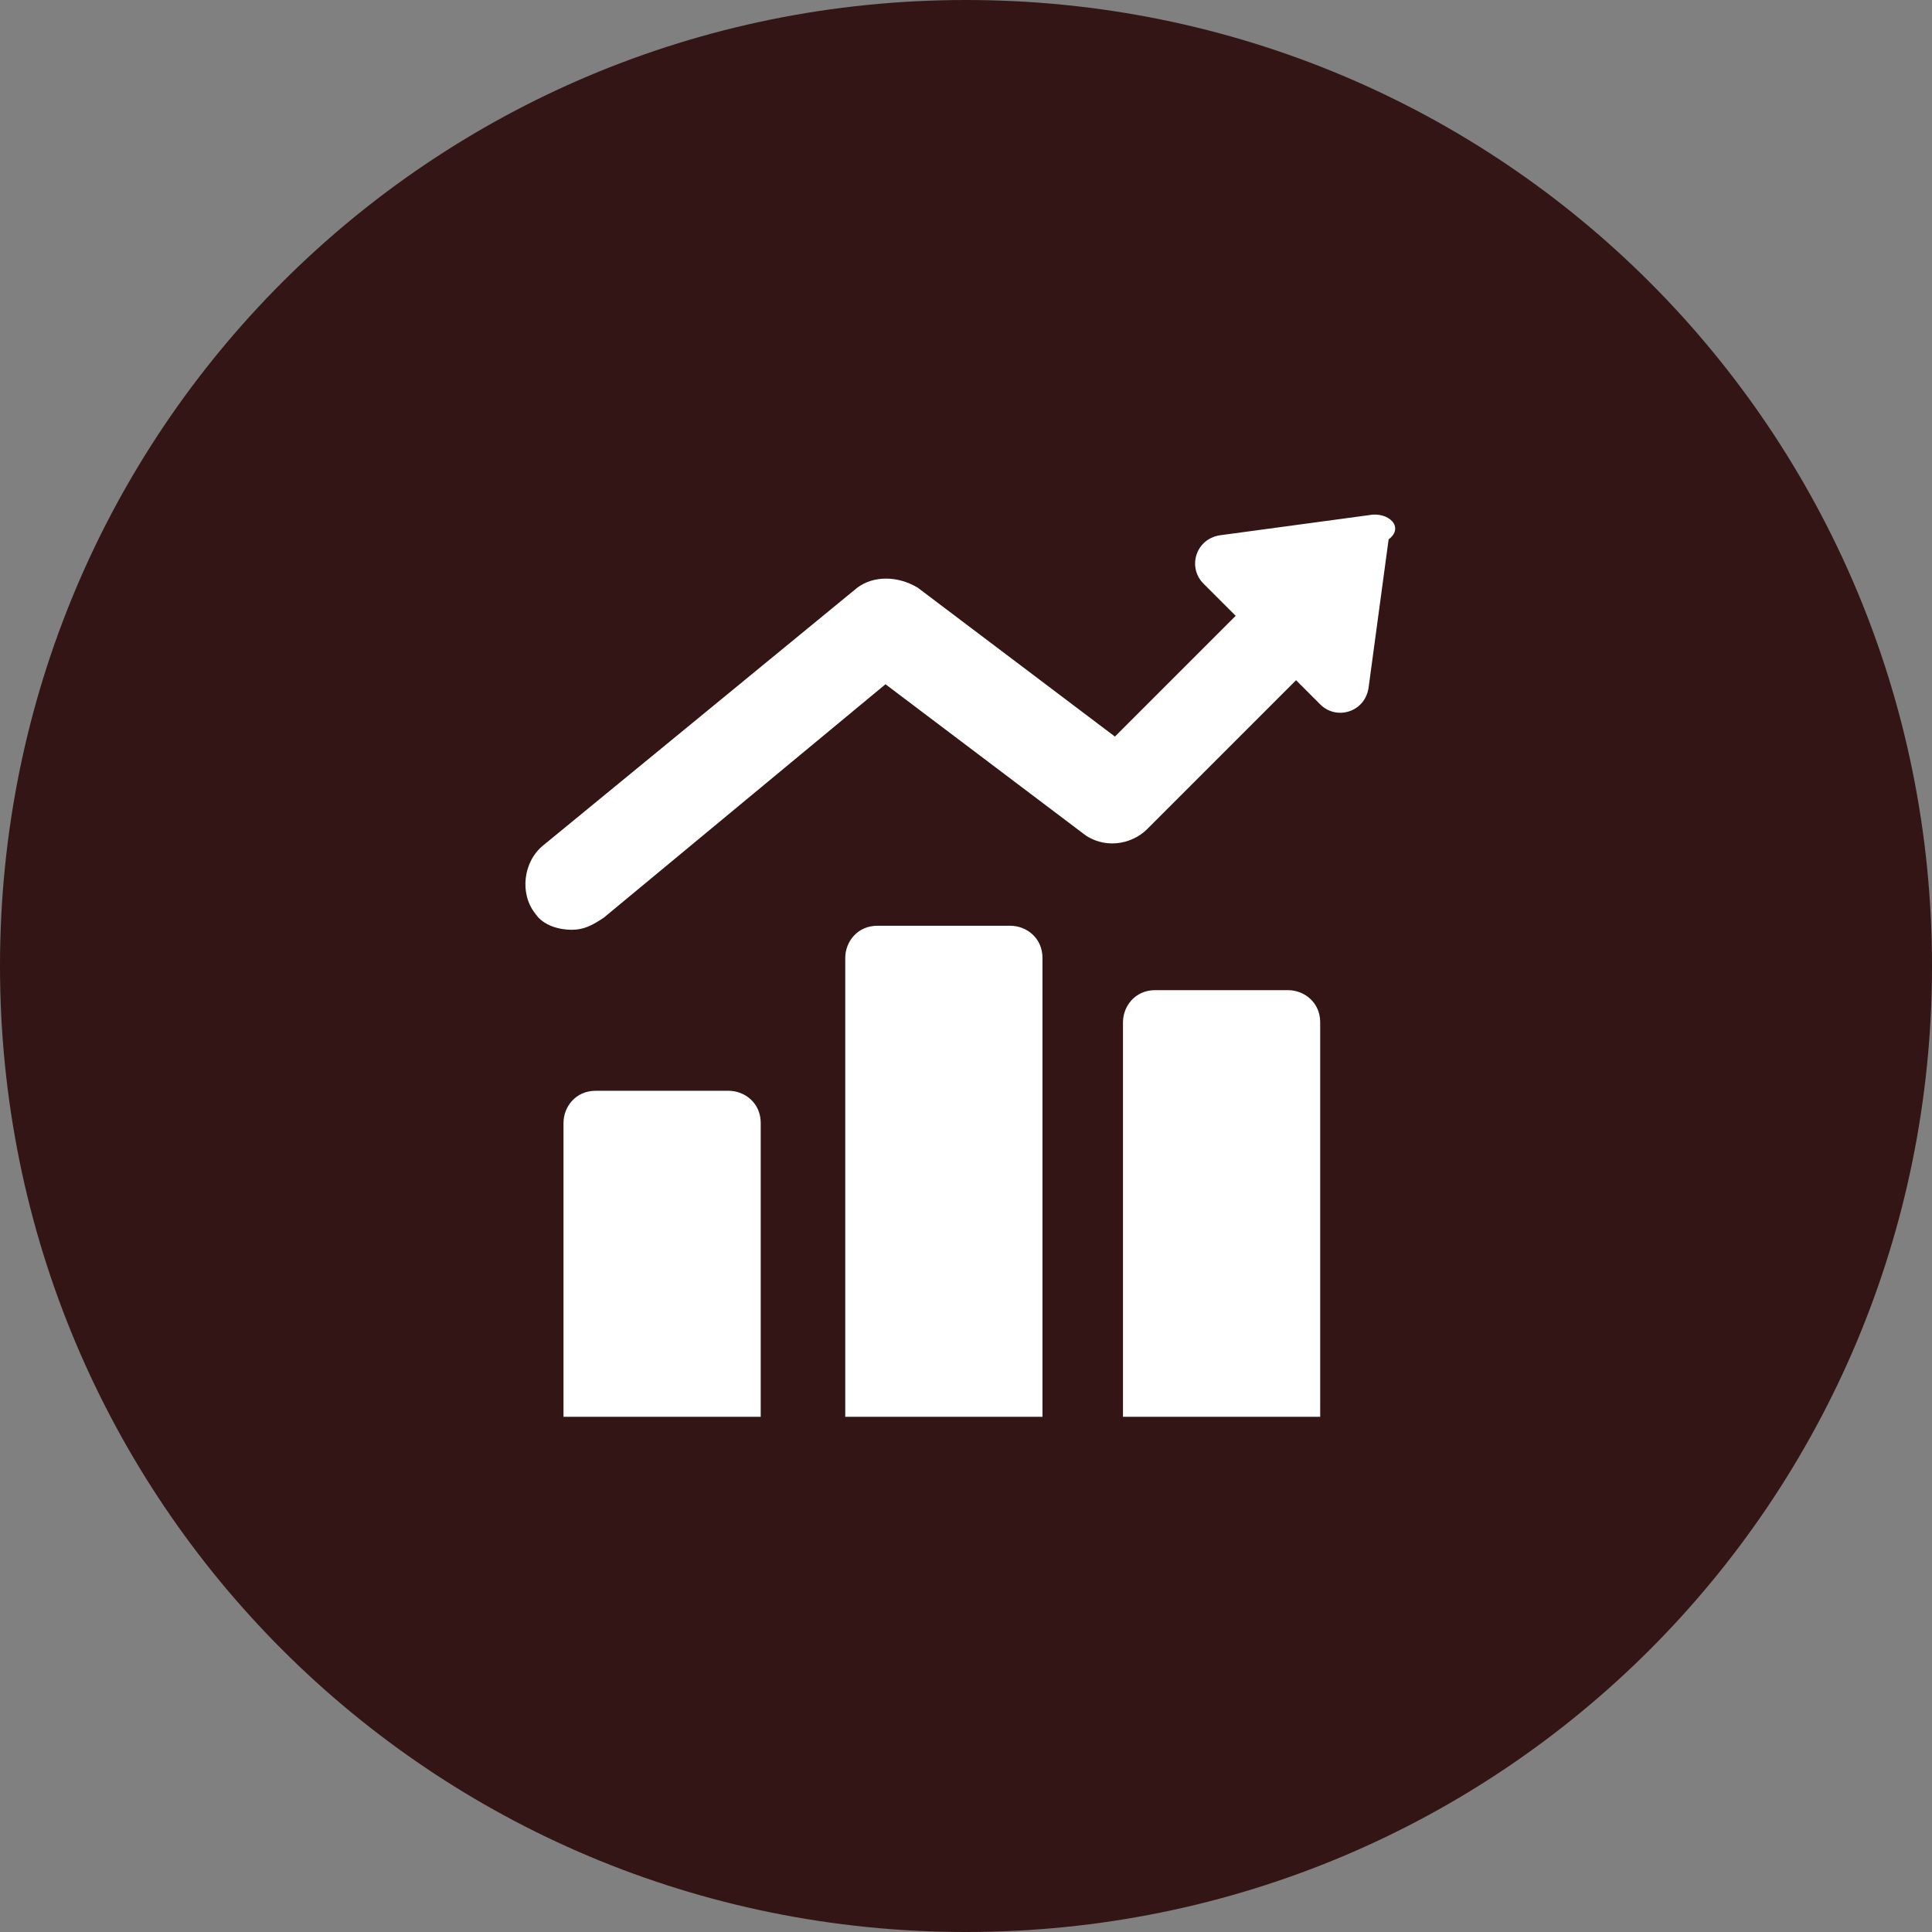
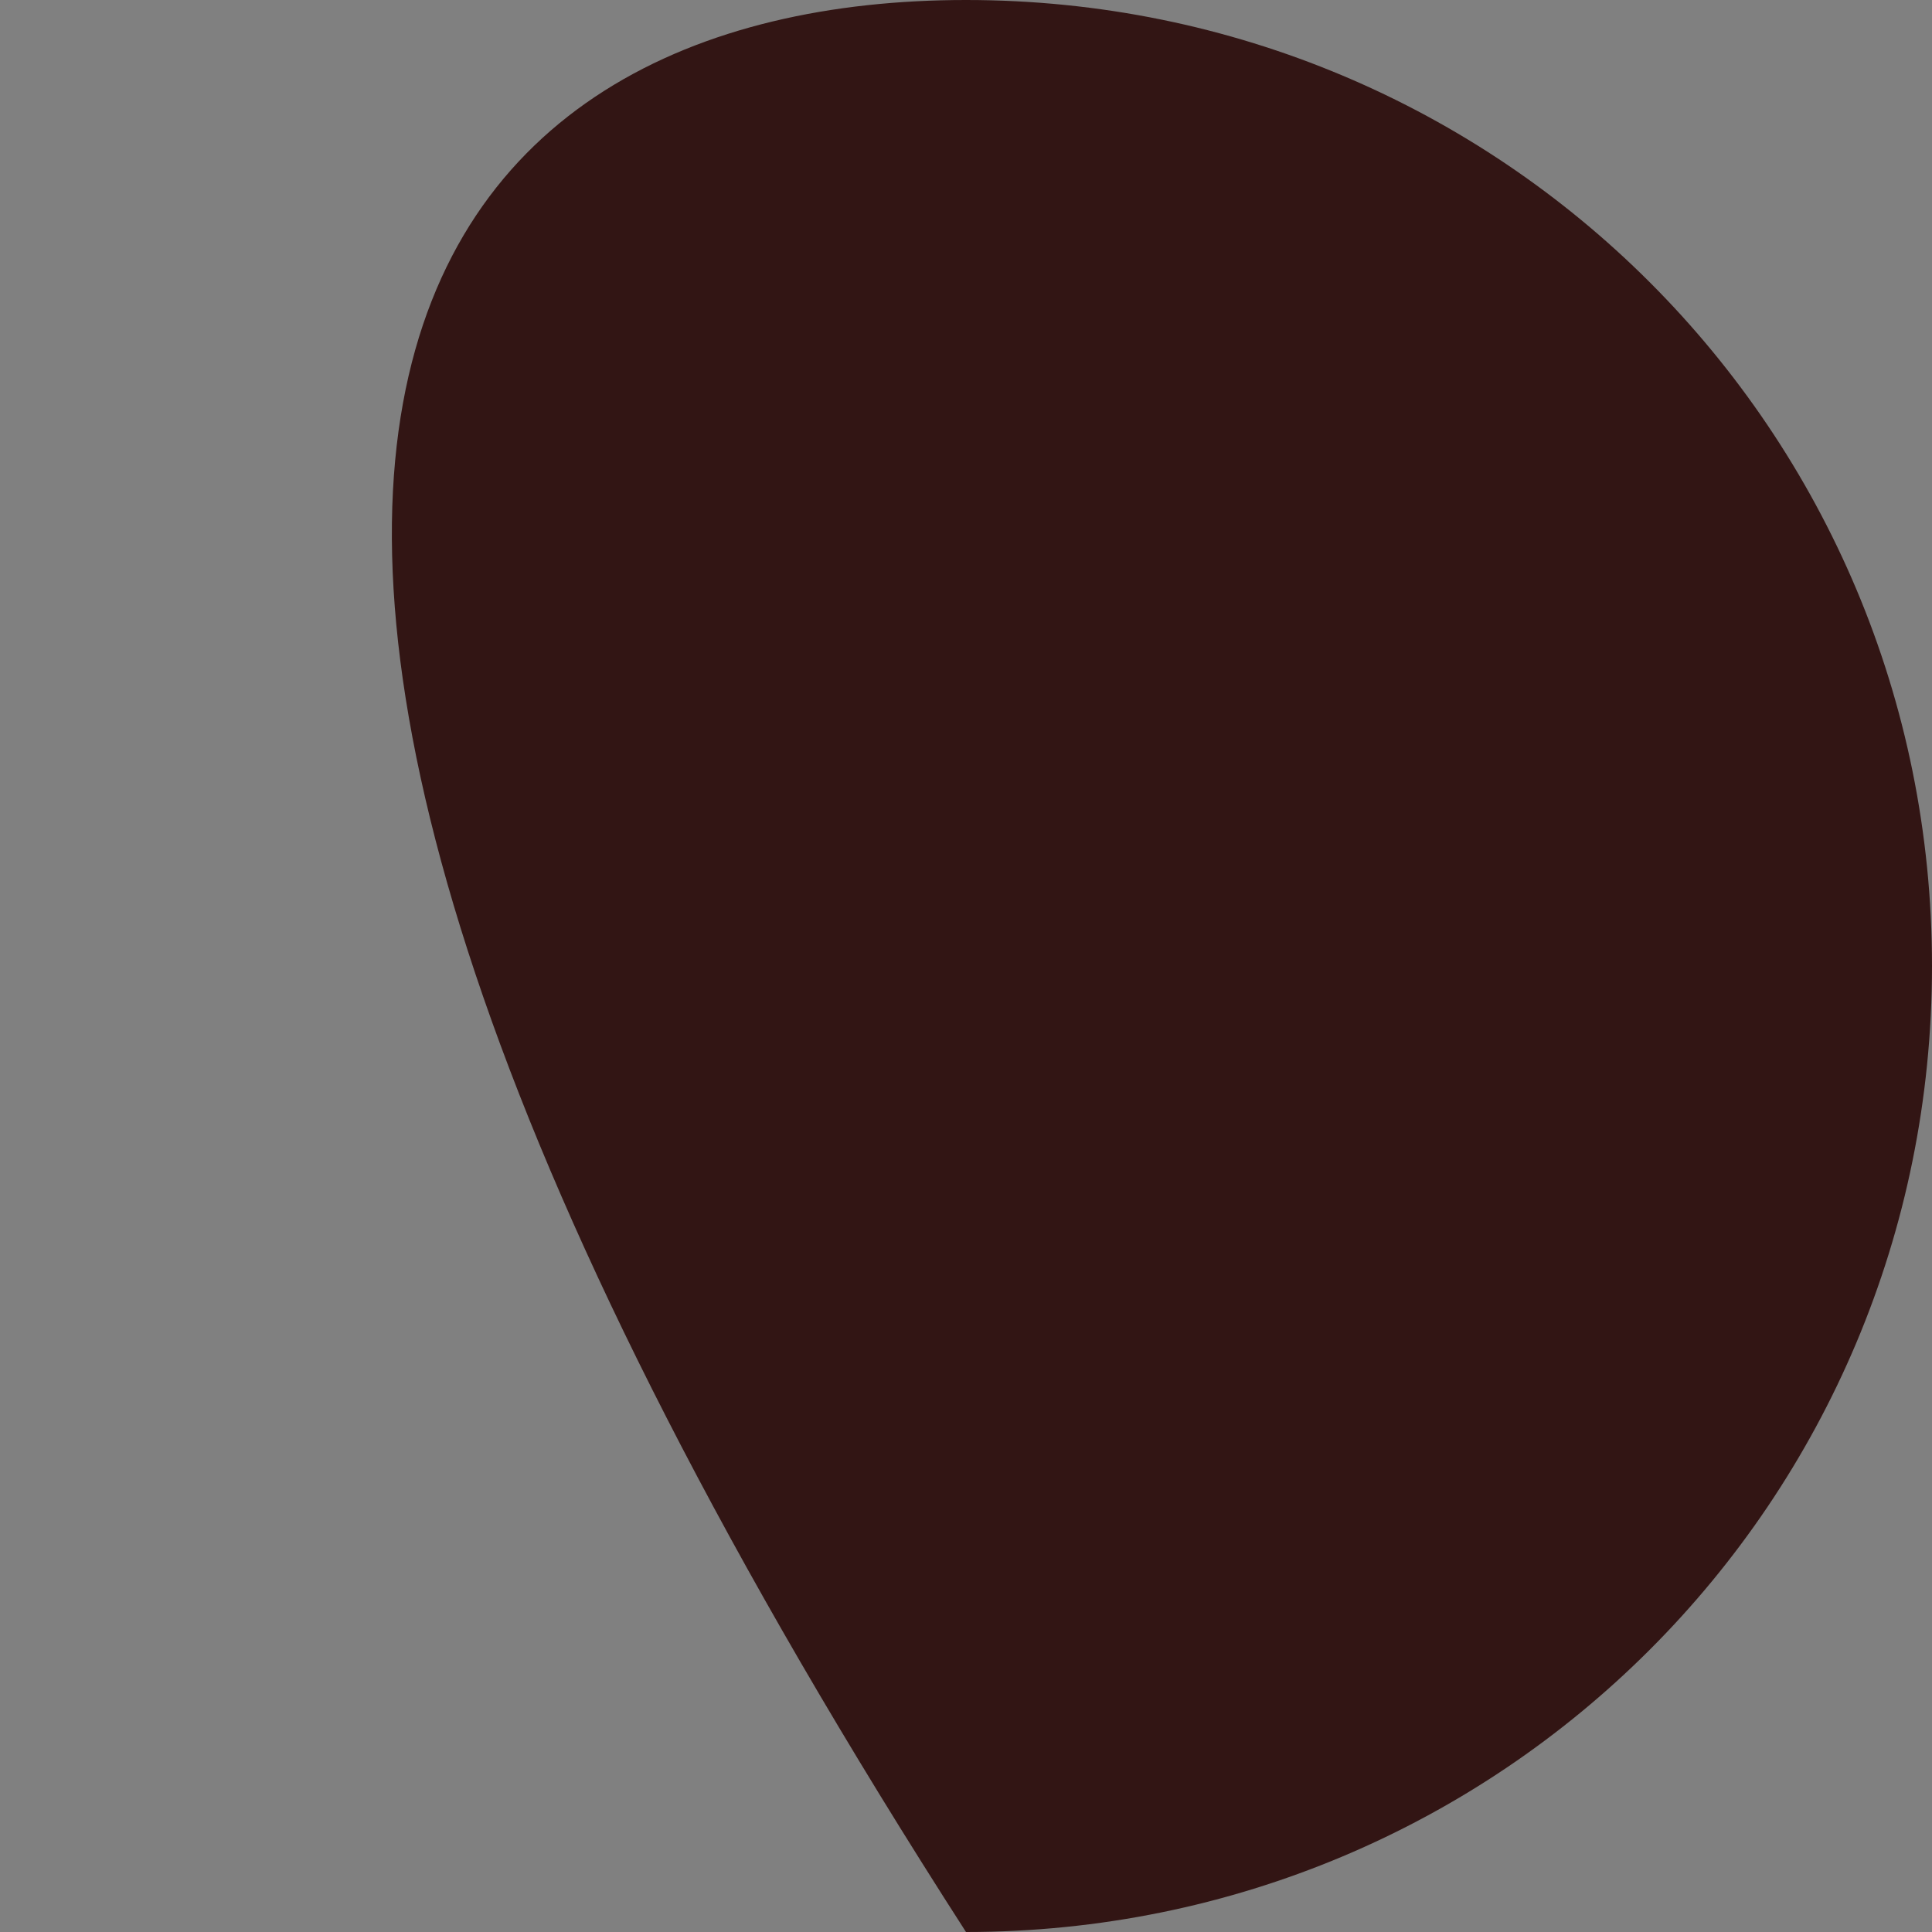
<svg xmlns="http://www.w3.org/2000/svg" version="1.1" id="Layer_1" x="0px" y="0px" viewBox="0 0 48 48" style="enable-background:new 0 0 48 48;" xml:space="preserve">
  <rect x="0" y="0" width="48" height="48" fill="#808080" stroke="none" />
  <style type="text/css">
	.st0{fill:#321514;}
	.st1{fill:#FFFFFF;}
</style>
-   <path class="st0" d="M24,0L24,0c13.3,0,24,10.7,24,24l0,0c0,13.3-10.7,24-24,24l0,0C10.7,48,0,37.3,0,24l0,0C0,10.7,10.7,0,24,0z" />
+   <path class="st0" d="M24,0L24,0c13.3,0,24,10.7,24,24l0,0c0,13.3-10.7,24-24,24l0,0l0,0C0,10.7,10.7,0,24,0z" />
  <g>
    <g>
      <g>
-         <path class="st1" d="M25.9,23.8c0-0.5-0.4-0.8-0.8-0.8h-3.3c-0.5,0-0.8,0.4-0.8,0.8v11.4h4.9V23.8z M32.8,25.4     c0-0.5-0.4-0.8-0.8-0.8h-3.3c-0.5,0-0.8,0.4-0.8,0.8v9.8h4.9V25.4z M18.9,27.9c0-0.5-0.4-0.8-0.8-0.8h-3.3     c-0.5,0-0.8,0.4-0.8,0.8v7.3h4.9V27.9z" />
-         <path class="st1" d="M34,12.8l-3.7,0.5c-0.6,0.1-0.8,0.8-0.4,1.2l0.8,0.8l-3,3l-4.9-3.7c-0.5-0.3-1.1-0.3-1.5,0l-7.8,6.4     c-0.5,0.4-0.6,1.2-0.2,1.7c0.2,0.3,0.6,0.4,0.9,0.4c0.3,0,0.5-0.1,0.8-0.3l7-5.8l4.9,3.7c0.5,0.4,1.2,0.3,1.6-0.1l3.7-3.7     l0.6,0.6c0.4,0.4,1.1,0.2,1.2-0.4l0.5-3.7C34.9,13.1,34.5,12.7,34,12.8z" />
-       </g>
+         </g>
    </g>
  </g>
</svg>